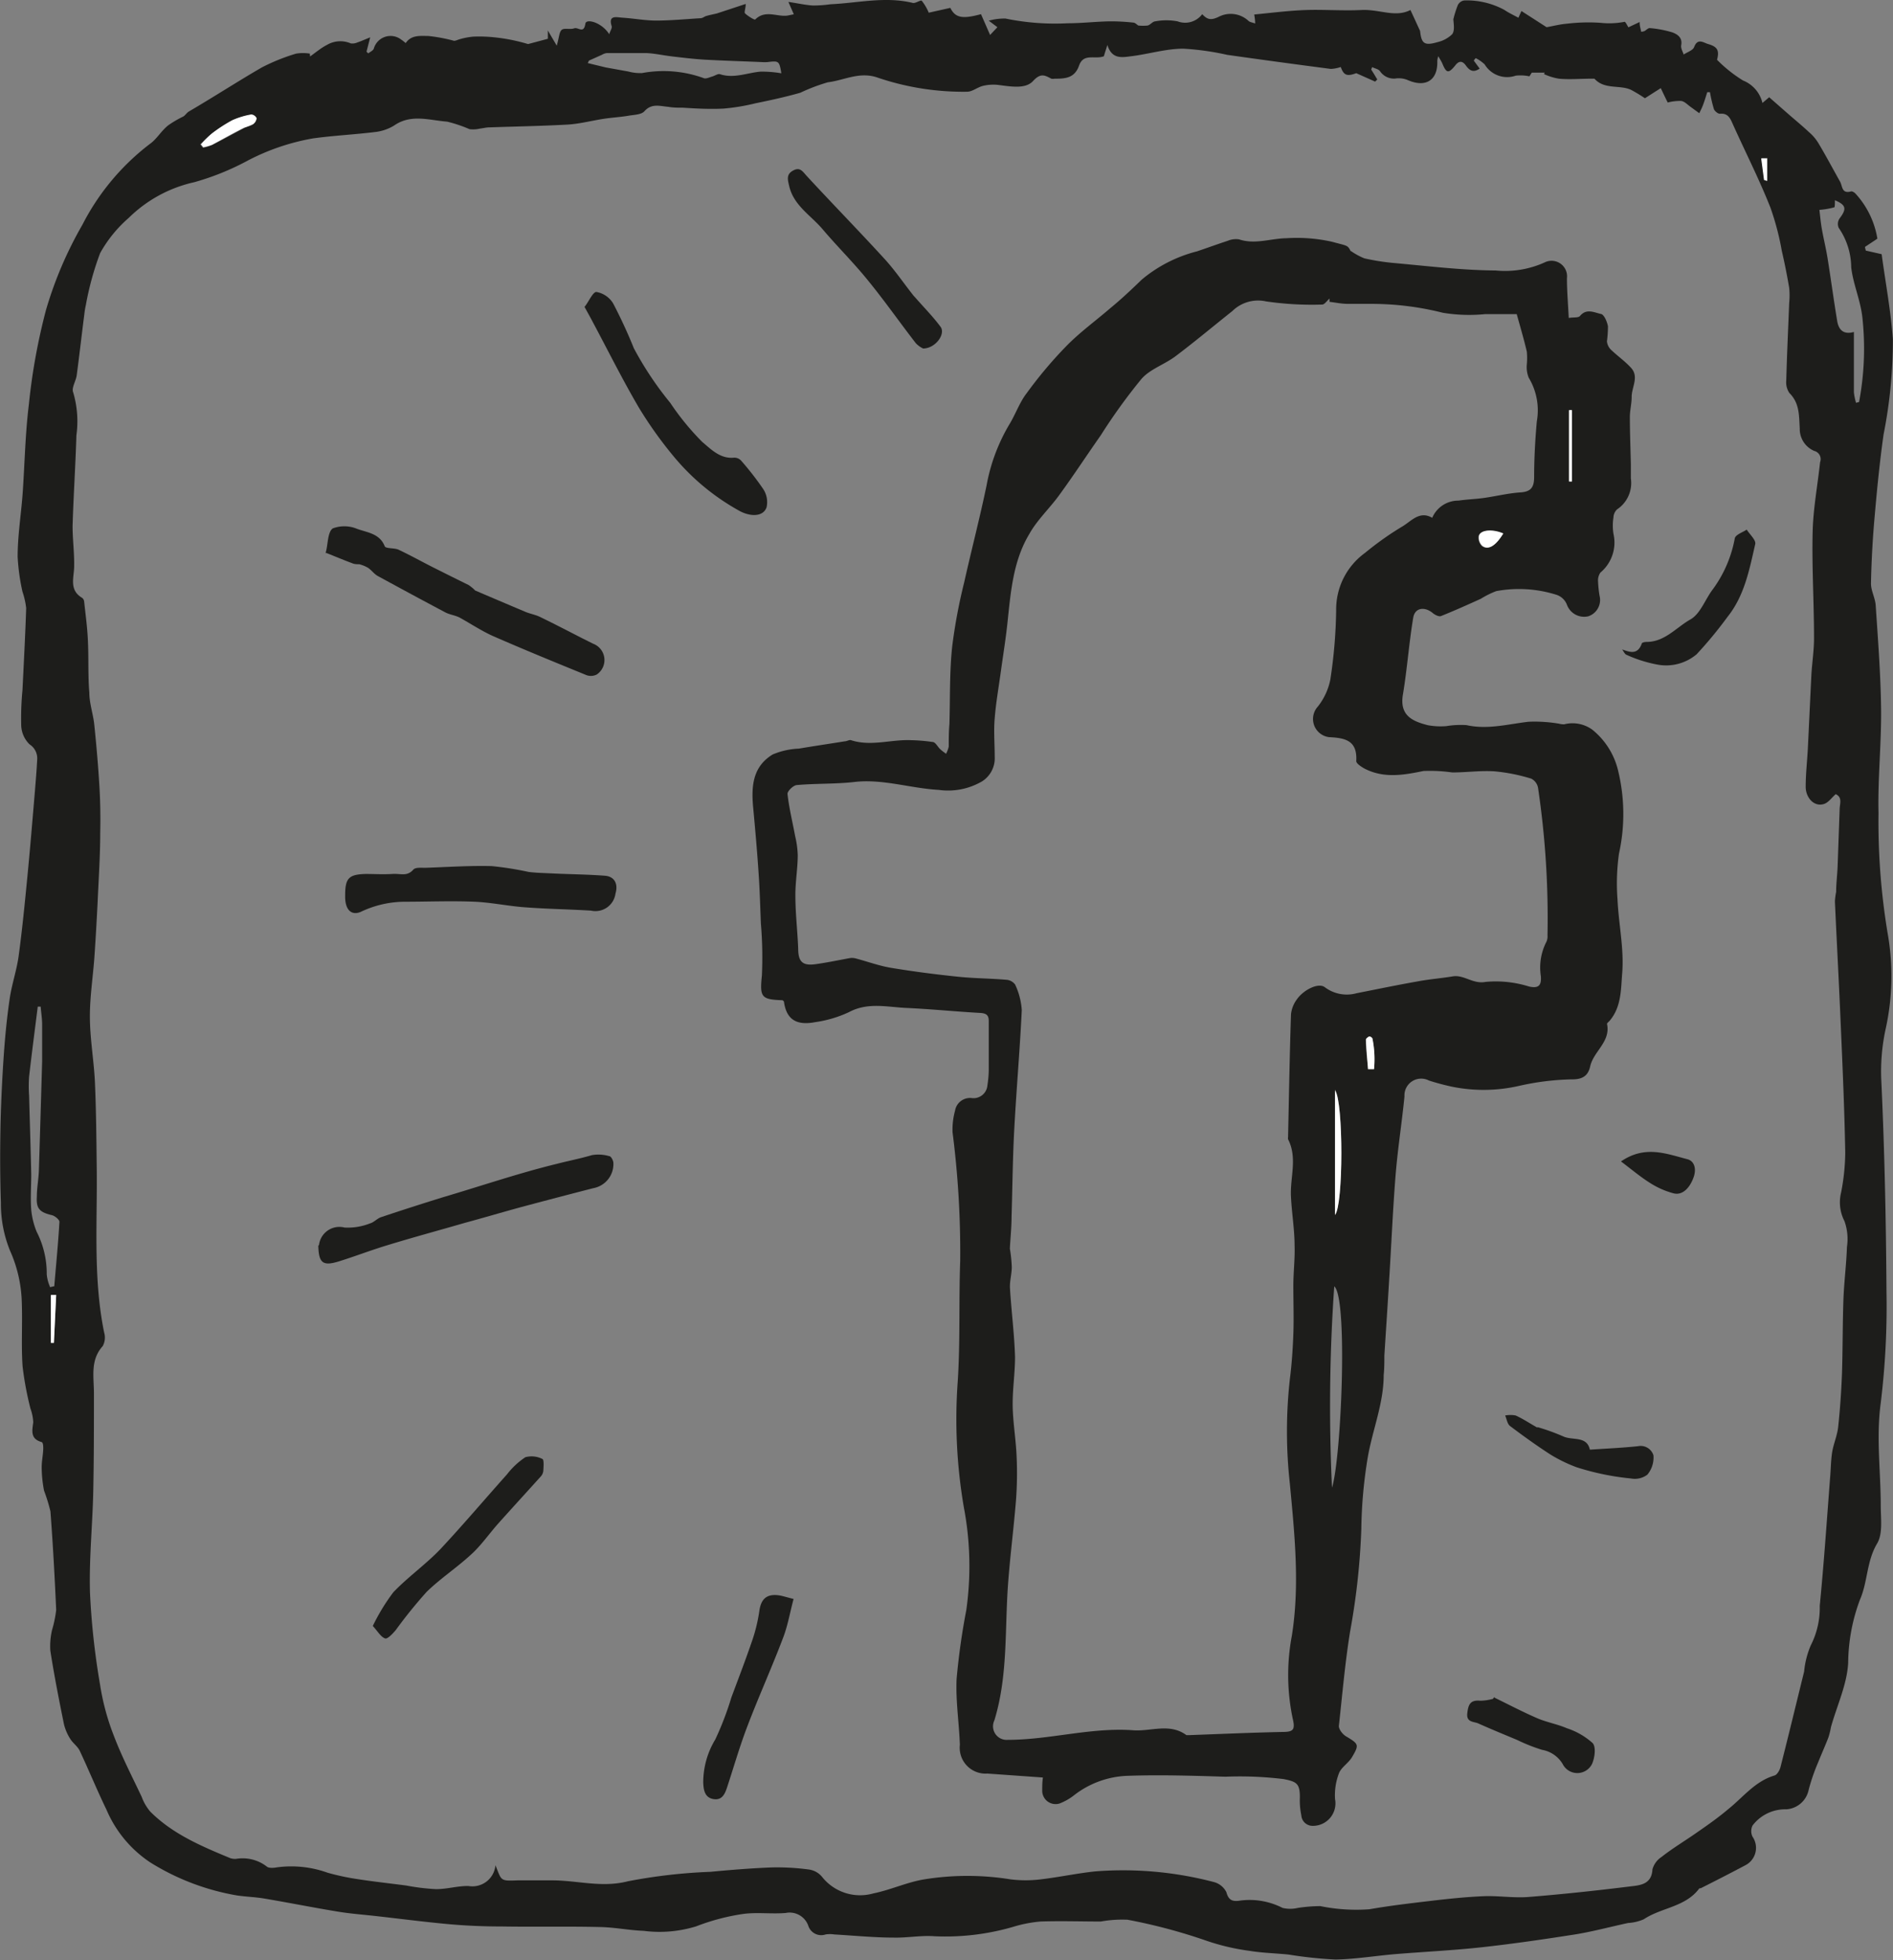
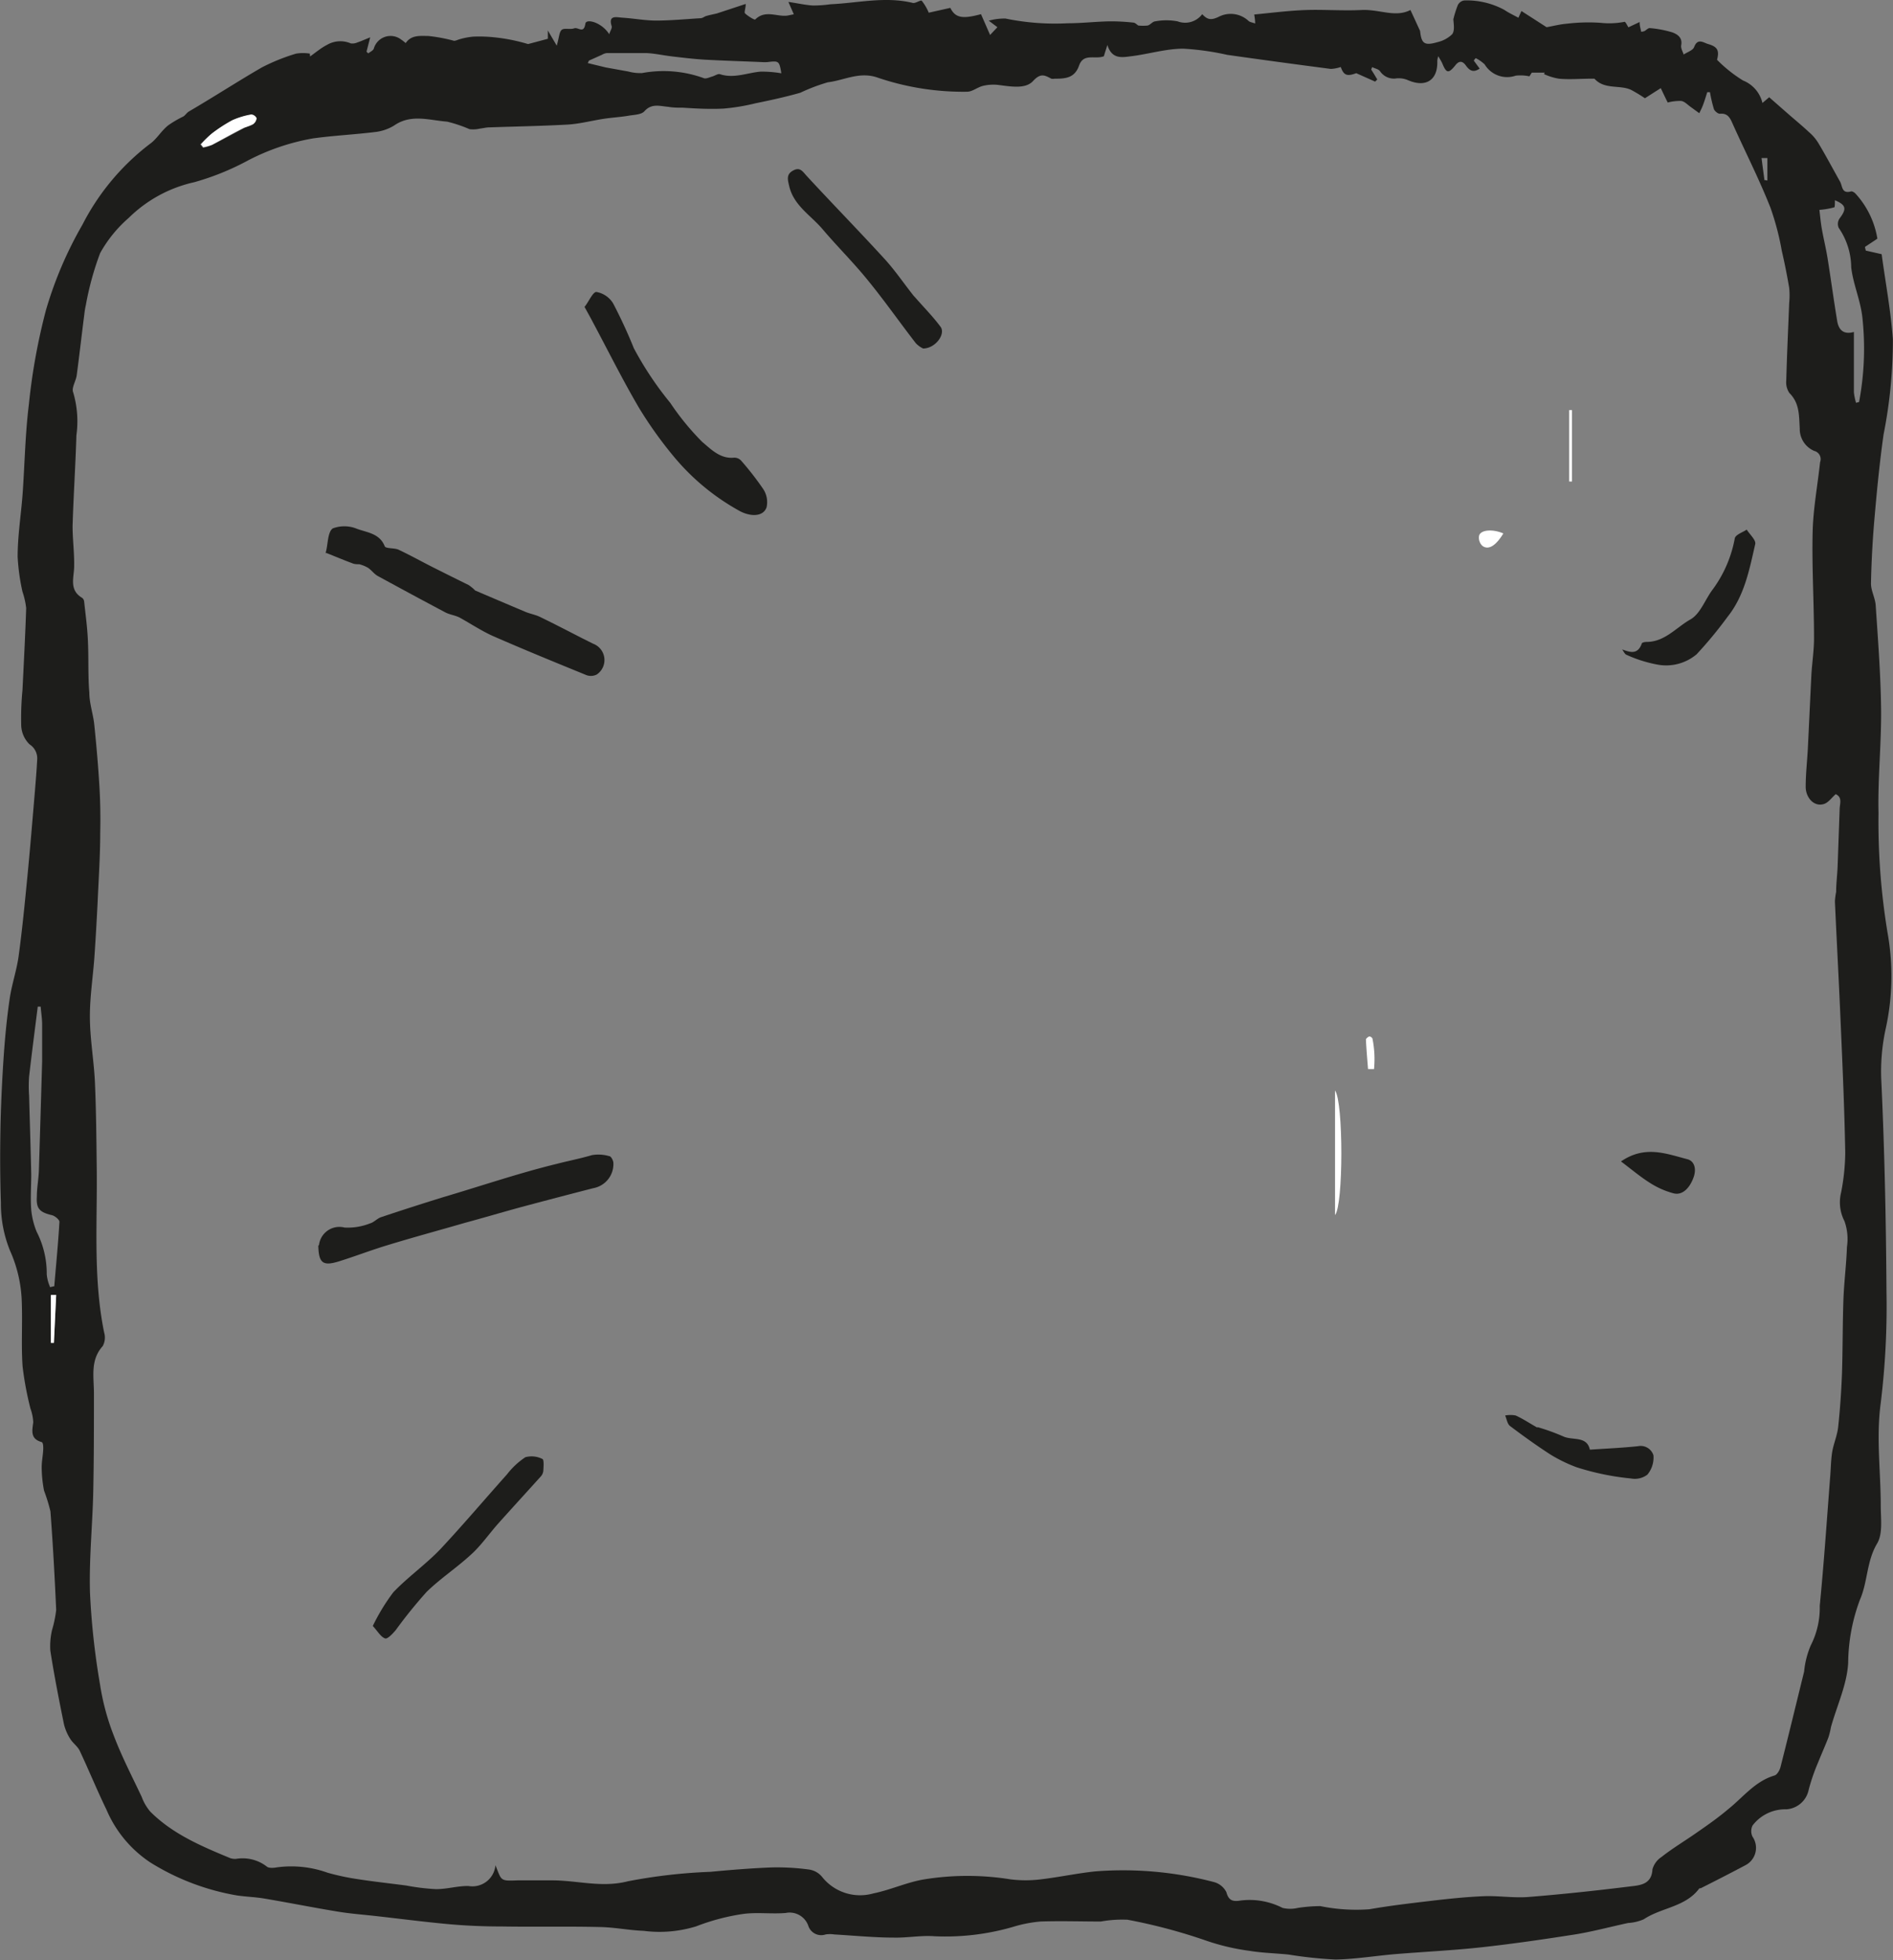
<svg xmlns="http://www.w3.org/2000/svg" viewBox="0 0 168.48 174.37">
  <rect x="0" y="0" width="168.48" height="174.37" fill="#808080" stroke="none" />
  <defs>
    <style>.cls-1{fill:none;}.cls-2{clip-path:url(#clip-path);}.cls-3{fill:#1d1d1b;}.cls-4{fill:#fff;}</style>
    <clipPath id="clip-path" transform="translate(0)">
      <rect class="cls-1" width="168.48" height="174.36" />
    </clipPath>
  </defs>
  <title>Middel 1</title>
  <g id="Laag_2" data-name="Laag 2">
    <g id="Laag_1-2" data-name="Laag 1">
      <g class="cls-2">
        <path class="cls-3" d="M157,16l.3.06c0-.66,0-1.31,0-2h-.52c.09.7.17,1.3.25,1.9M5,115.19H4.53v4.25l.26,0L5,115.19M17.85,12.87l.21.27a3.5,3.5,0,0,0,.78-.23c1-.49,1.9-1,2.86-1.51.25-.14.56-.17.79-.32a.74.74,0,0,0,.31-.53.59.59,0,0,0-.47-.33,7,7,0,0,0-1.69.51,12.74,12.74,0,0,0-1.83,1.19,12.28,12.28,0,0,0-1,.95m34.62-7.5-.12.24L53.92,6l2,.36a4,4,0,0,0,1.22.14,10.48,10.48,0,0,1,5.52.46c.2.06.47-.08.72-.15s.51-.27.7-.21c1.25.41,2.42-.13,3.63-.23a10.42,10.42,0,0,1,1.83.15c-.18-1.1-.22-1.12-1.21-1a3.62,3.62,0,0,1-.57,0c-1.67-.07-3.33-.12-5-.21-1-.06-1.9-.17-2.85-.28s-1.61-.28-2.43-.31c-1.15,0-2.32,0-3.47,0a1.11,1.11,0,0,0-.43.15l-1.16.52m-48,109.11.41-.09c.16-1.91.35-3.82.46-5.73,0-.19-.41-.53-.67-.59-1.1-.26-1.41-.59-1.34-1.65,0-.77.15-1.53.18-2.3q.15-4.86.29-9.73c0-1.09,0-2.18,0-3.28,0-.53-.09-1.06-.13-1.59l-.26,0c-.26,2.07-.53,4.14-.77,6.22a12.06,12.06,0,0,0,0,1.7c.06,2.34.14,4.68.19,7,0,1-.08,2.11,0,3.16a6.9,6.9,0,0,0,.48,1.94,8.13,8.13,0,0,1,.9,3.78,3.44,3.44,0,0,0,.29,1.12M165,29.53c0,.35,0,.64,0,.92,0,1.48,0,3,0,4.45a5.3,5.3,0,0,0,.19.93l.27-.07a25.59,25.59,0,0,0,.3-7.47c-.16-1.57-.83-3-1-4.52a6.26,6.26,0,0,0-1.11-3.5.86.86,0,0,1,.07-.83c.66-.87.59-1.2-.41-1.63,0,.21,0,.61-.05.63a7.07,7.07,0,0,1-1.33.23c.06.48.11,1.1.22,1.71.15.85.36,1.7.5,2.55.3,1.87.55,3.74.86,5.61.12.73.5,1.25,1.45,1M44.09,165.9c.57,1.41.39,1.42,2,1.36,1,0,2,0,3.06,0,2.24,0,4.41.68,6.74.08a48,48,0,0,1,7.32-.84c1.82-.17,3.64-.32,5.46-.39a21,21,0,0,1,3.36.19,1.84,1.84,0,0,1,1.12.63,4.32,4.32,0,0,0,4.58,1.49c1.53-.31,3-1,4.53-1.25a24.13,24.13,0,0,1,7.68,0,10.92,10.92,0,0,0,2.68,0c1.63-.19,3.24-.54,4.87-.71a31.83,31.83,0,0,1,10.51.94,1.74,1.74,0,0,1,1.15.91c.18.67.49.83,1.08.77a6.42,6.42,0,0,1,3.92.63,2.93,2.93,0,0,0,1.36,0,13.72,13.72,0,0,1,2-.16,16,16,0,0,0,4.37.28c1.77-.31,3.55-.52,5.33-.73,1.59-.19,3.19-.36,4.79-.43,1.34-.06,2.69.17,4,.07,3-.24,6-.56,9-.93.88-.11,2-.13,2.07-1.53a1.94,1.94,0,0,1,.82-1.11c1-.79,2.17-1.48,3.24-2.24.91-.63,1.82-1.27,2.68-2,1.33-1.06,2.39-2.49,4.13-3,.23-.07.46-.47.53-.76.72-2.82,1.4-5.65,2.1-8.48a7.74,7.74,0,0,1,.59-2.33,7.34,7.34,0,0,0,.8-3.52c.38-3.87.64-7.76.94-11.63.05-.69.06-1.39.17-2.07s.45-1.46.53-2.21c.17-1.59.28-3.18.34-4.78.07-2.21.05-4.42.13-6.63.06-1.53.26-3.07.31-4.6a4.73,4.73,0,0,0-.22-2.3,3.64,3.64,0,0,1-.3-2.54,19.25,19.25,0,0,0,.37-3.54c-.07-3.86-.24-7.72-.41-11.58-.15-3.6-.35-7.19-.51-10.78a6.18,6.18,0,0,1,.11-.85c0-.75.1-1.5.13-2.25l.18-5.07c0-.5.28-1.08-.35-1.37-.36.32-.63.72-1,.86-.92.33-1.68-.56-1.67-1.53,0-1.13.13-2.25.19-3.37.11-2.22.21-4.44.32-6.66.07-1.08.24-2.17.23-3.25,0-3.15-.2-6.3-.12-9.44.05-2,.44-4.09.66-6.14a.75.75,0,0,0-.52-1,2.12,2.12,0,0,1-1.29-2c-.07-1.12,0-2.24-.92-3.15a1.67,1.67,0,0,1-.28-1.1c.06-2.3.17-4.6.26-6.91a6.75,6.75,0,0,0,0-1.35q-.28-1.66-.66-3.3a23.93,23.93,0,0,0-1-3.81c-1-2.54-2.26-5-3.38-7.5-.23-.52-.44-.94-1.13-.87-.17,0-.46-.23-.53-.42a12.13,12.13,0,0,1-.35-1.5l-.24,0c-.12.36-.23.74-.36,1.09s-.23.52-.35.78l-.77-.56c-.27-.19-.53-.48-.83-.53a4.29,4.29,0,0,0-1.21.14c-.2-.4-.39-.8-.62-1.28l-1.41.9A13.13,13.13,0,0,0,145.18,8c-1-.48-2.38,0-3.27-1,0,0-.18,0-.27,0-1,0-1.93.09-2.89,0a5.1,5.1,0,0,1-1.33-.41l.06-.13h-1.15l-.21.33a3.8,3.8,0,0,0-1.22-.06,2.33,2.33,0,0,1-2.76-1,3.36,3.36,0,0,0-.8-.56,1.84,1.84,0,0,0-.17.22l.52.71c-.58.41-.92.15-1.23-.28s-.62-.42-.94,0c-.6.74-.79.7-1.15-.17-.08-.19-.2-.36-.36-.65a1.91,1.91,0,0,0-.09.41c.07,1.7-1,2.42-2.61,1.72a2.09,2.09,0,0,0-1-.16,1.49,1.49,0,0,1-1.49-.64c-.14-.19-.46-.24-.7-.36a2,2,0,0,1-.08.22c.19.29.36.58.54.88l-.19.19-1.68-.75c-.83.3-1.11.2-1.38-.55a3.22,3.22,0,0,1-.89.17q-4.62-.6-9.21-1.25a24,24,0,0,0-3.91-.55c-1.54,0-3.08.48-4.62.67-.81.1-1.74.31-2.14-1-.15.48-.24.74-.31,1-.76.32-1.81-.31-2.21.83S94.79,7,93.85,7a.65.65,0,0,1-.28,0c-.59-.31-.95-.53-1.63.21s-2,.48-3.14.34a3.93,3.93,0,0,0-1.32.09c-.49.12-.94.52-1.41.52a23.69,23.69,0,0,1-7.94-1.25c-1.63-.58-3,.24-4.45.41a16.35,16.35,0,0,0-2.45.93c-1.3.37-2.62.66-4,.94a18.1,18.1,0,0,1-2.84.47c-1.19.06-2.39,0-3.6-.08-.44,0-.88,0-1.33-.08-.74-.06-1.46-.33-2.11.4-.26.29-.87.31-1.33.38-.73.13-1.48.17-2.23.28-1.08.16-2.15.45-3.23.52-2.34.13-4.69.17-7,.25-.28,0-.57.08-.85.11a2.63,2.63,0,0,1-.92.05,12.15,12.15,0,0,0-2-.67c-1.58-.12-3.2-.71-4.72.35a4.13,4.13,0,0,1-1.74.58c-1.81.22-3.65.31-5.47.56a19.88,19.88,0,0,0-5.86,2,23.08,23.08,0,0,1-4.72,1.9,12,12,0,0,0-5.81,3.16,11.59,11.59,0,0,0-2.56,3.15,26.25,26.25,0,0,0-1.27,4.62A7.39,7.39,0,0,0,7.5,28c-.23,1.78-.43,3.57-.67,5.36-.06.52-.48,1.13-.32,1.53a9.07,9.07,0,0,1,.29,3.83c-.08,2.69-.26,5.38-.34,8.08,0,1.18.16,2.37.14,3.55,0,1-.49,2.12.71,2.83a.49.49,0,0,1,.18.33c.12,1.13.28,2.27.33,3.41.08,1.56,0,3.13.13,4.69,0,.95.34,1.89.44,2.84.19,1.84.35,3.68.46,5.53.08,1.37.1,2.74.07,4.11,0,2-.14,4.08-.23,6.13-.08,1.6-.17,3.2-.28,4.8C8.29,86.8,8,88.6,8,90.39c0,2,.36,3.93.45,5.9.11,2.54.13,5.08.16,7.62.06,4.88-.33,9.78.66,14.62a1.58,1.58,0,0,1-.13,1.21C8,121,8.37,122.52,8.36,124c0,2.89,0,5.79-.06,8.68s-.38,6-.29,9a65.77,65.77,0,0,0,.89,8.14,21.4,21.4,0,0,0,1.21,4.52c.71,1.88,1.64,3.67,2.5,5.49a4.32,4.32,0,0,0,.77,1.32c2,2,4.57,3.08,7.13,4.14a1.54,1.54,0,0,0,.48.06,3.52,3.52,0,0,1,2.74.67c.18.17.63.14.93.08a9.57,9.57,0,0,1,4.5.48,21.18,21.18,0,0,0,2.74.58c1.41.22,2.83.37,4.26.56a19.61,19.61,0,0,0,2.64.32c1,0,1.92-.29,2.88-.28a2.06,2.06,0,0,0,2.41-1.79M27.63,5c.49-.35.95-.74,1.46-1a2.35,2.35,0,0,1,2.13-.14,1.08,1.08,0,0,0,.6-.09c.31-.1.61-.24,1.13-.45l-.33,1.28a1.06,1.06,0,0,1,.15.15c.18-.14.44-.25.5-.43a1.55,1.55,0,0,1,2.46-.78c.13.08.25.19.38.29.5-.74,1.29-.63,2-.63a14.51,14.51,0,0,1,2.3.43c.18,0,.38-.12.57-.16a6.41,6.41,0,0,1,1.13-.21A12.63,12.63,0,0,1,44,3.32a16.16,16.16,0,0,1,3,.6l1.76-.47s0-.21,0-.74c.31.54.5.85.79,1.35.22-.75.22-1.23.45-1.41s.73,0,1.1-.13.86.53,1-.42c.07-.47,1.45-.12,2.12.94.1-.31.27-.54.22-.71-.32-1,.41-.8.91-.76,1,.06,2,.25,3,.26,1.34,0,2.68-.13,4-.21.18,0,.34-.15.51-.2.33-.09.66-.16.93-.22L66.37.35c0,.41-.16.75-.06.84.26.25.85.61.91.54.94-.93,2.06-.14,3-.37l.43-.09c-.13-.3-.24-.54-.48-1.1.87.13,1.52.28,2.18.32A11.07,11.07,0,0,0,73.91.38c2.44-.11,4.87-.72,7.33-.12.24.06.7-.29.8-.19a4.41,4.41,0,0,1,.62,1.06L84.58.7c.45.91,1.1,1,2.73.56l.81,1.85.65-.69L88,1.84a5.24,5.24,0,0,1,1.49-.19A21.75,21.75,0,0,0,95,2.07c1.22,0,2.44-.14,3.67-.17a17.78,17.78,0,0,1,2.18.11c.19,0,.36.21.46.26a4.11,4.11,0,0,0,.84,0c.24-.07.43-.35.66-.37a5.4,5.4,0,0,1,2,0A1.9,1.9,0,0,0,107,1.26c.49.54.84.55,1.56.19a2.32,2.32,0,0,1,2.56.41c.11.11.32.13.59.23,0-.37-.06-.63-.08-.8,1.58-.15,3.1-.35,4.64-.4s3.27.08,4.9,0,3,.7,4.36,0c.33.7.59,1.28.86,1.86.12,1.12.37,1.34,1.54,1a2.77,2.77,0,0,0,1.31-.7c.24-.3.15-.86.11-1.33a9.36,9.36,0,0,1,.4-1.27.76.76,0,0,1,.57-.41,7,7,0,0,1,3.57.84c.39.27.82.46,1.25.7l.27-.6,2.24,1.44c.57-.1,1.18-.26,1.8-.31a16,16,0,0,1,3-.08,7,7,0,0,0,2.14-.09c.09,0,.25.35.34.49l1-.47c0,.37.09.6.14.87a1.49,1.49,0,0,0,.28-.06c.17-.09.34-.29.49-.27a9.65,9.65,0,0,1,2,.38c.43.16.92.45.79,1.14-.05.28.15.6.22.83.33-.22.82-.37.93-.66.31-.83.82-.4,1.25-.27.85.24,1,.59.79,1.4a12.36,12.36,0,0,0,2.31,1.84,2.86,2.86,0,0,1,1.73,2l.6-.51L159,10c.67.59,1.36,1.15,2,1.75a4.07,4.07,0,0,1,.85,1c.67,1.12,1.28,2.27,1.92,3.41.22.39.13,1.12,1,.86.1,0,.29.1.38.21a7.79,7.79,0,0,1,1.94,4l-1.1.73c0,.12.05.22.07.33l1.41.32c.32,2.39.81,5,1,7.57a43.2,43.2,0,0,1-.83,8.47c-.34,2.41-.58,4.83-.79,7.26-.18,2-.29,4-.33,6,0,.64.38,1.29.42,1.94.2,3,.44,6.1.48,9.15s-.3,6.21-.23,9.3A60.52,60.52,0,0,0,168,83a21.79,21.79,0,0,1-.18,8.55,17.94,17.94,0,0,0-.39,4.35c.3,6.34.43,12.69.47,19a70.93,70.93,0,0,1-.51,9.89c-.42,3.08,0,6.1,0,9.14,0,1.14.2,2.48-.32,3.36-.95,1.59-.83,3.4-1.53,5a16.35,16.35,0,0,0-1.05,5.62c-.1,1.92-1,3.81-1.53,5.71a7,7,0,0,1-.23.93c-.29.75-.62,1.48-.92,2.23a17.47,17.47,0,0,0-.83,2.4,2.17,2.17,0,0,1-2,1.76,3.65,3.65,0,0,0-3,1.44,1.13,1.13,0,0,0,0,1,1.74,1.74,0,0,1-.61,2.52c-1.32.7-2.65,1.38-4,2.06-.06,0-.14,0-.17.07-1.24,1.61-3.34,1.65-4.9,2.69a4.05,4.05,0,0,1-1.39.33c-1.54.33-3.06.74-4.61,1-2.8.44-5.61.85-8.42,1.16-2.55.28-5.13.4-7.69.61-1.78.15-3.55.45-5.33.48a36.86,36.86,0,0,1-4.17-.44c-1.16-.12-2.33-.14-3.47-.33a19.75,19.75,0,0,1-3.87-.91,49.33,49.33,0,0,0-7-1.86,10.7,10.7,0,0,0-2.37.16c-1.79,0-3.58-.06-5.37,0a11.73,11.73,0,0,0-2.39.46,21.52,21.52,0,0,1-7.05.85c-1.2-.09-2.42.15-3.63.12-1.76,0-3.53-.18-5.29-.28a2.49,2.49,0,0,0-.77,0,1.21,1.21,0,0,1-1.55-.8,1.76,1.76,0,0,0-2-1.11c-1.29.11-2.61-.09-3.88.1a19.29,19.29,0,0,0-4.09,1.09,11.07,11.07,0,0,1-4.67.4c-1.31-.05-2.61-.32-3.93-.34-2.91-.07-5.83,0-8.74-.05-1.51,0-3-.06-4.52-.19-2.15-.19-4.28-.47-6.42-.71-1.18-.14-2.38-.22-3.55-.41-2.21-.36-4.39-.8-6.59-1.17-.81-.14-1.64-.16-2.45-.28a21.33,21.33,0,0,1-7.69-2.92,10.6,10.6,0,0,1-3.92-4.7c-.84-1.73-1.57-3.52-2.39-5.26-.19-.39-.61-.67-.84-1.05a4.32,4.32,0,0,1-.56-1.31c-.44-2.17-.87-4.34-1.21-6.53A6.27,6.27,0,0,1,4.63,145,10.62,10.62,0,0,0,5,143.21c-.13-2.92-.29-5.85-.51-8.77a15.75,15.75,0,0,0-.57-1.85,11.2,11.2,0,0,1-.21-2.08c0-.54.12-1.08.14-1.63,0-.21,0-.58-.16-.61-1-.29-.83-1-.73-1.76a4.21,4.21,0,0,0-.25-1.22,28.74,28.74,0,0,1-.7-3.75c-.13-1.89,0-3.79-.07-5.68a12,12,0,0,0-1.06-4.64A11.09,11.09,0,0,1,.08,107C0,104.65,0,102.27.05,99.9q.08-3.12.3-6.24C.47,92,.63,90.4.87,88.78c.19-1.26.62-2.49.79-3.75.32-2.35.55-4.72.78-7.08s.45-5,.66-7.49c.08-1,.16-1.92.21-2.89a1.48,1.48,0,0,0-.68-1.36,2.46,2.46,0,0,1-.74-1.65A25.92,25.92,0,0,1,2,61.39c.12-2.44.25-4.87.33-7.3A7,7,0,0,0,2,52.63a18.46,18.46,0,0,1-.43-3.11c0-1.85.3-3.7.44-5.55.19-2.66.23-5.33.56-8a54.24,54.24,0,0,1,1.53-8.42A34.5,34.5,0,0,1,7.33,20a21.16,21.16,0,0,1,6-7.19c.62-.43,1-1.15,1.64-1.66a9.54,9.54,0,0,1,1.35-.79c.18-.12.3-.32.47-.43C19,8.64,21.09,7.28,23.3,6a17.68,17.68,0,0,1,3.05-1.23,3.86,3.86,0,0,1,1.23,0c0,.1,0,.19.05.28" transform="translate(0)" />
        <path class="cls-4" d="M17.85,12.88a8.7,8.7,0,0,1,1-1,13.65,13.65,0,0,1,1.83-1.19,7,7,0,0,1,1.69-.51.59.59,0,0,1,.47.33.74.74,0,0,1-.31.53,6.35,6.35,0,0,1-.8.32c-1,.49-1.89,1-2.85,1.52a5,5,0,0,1-.78.22l-.21-.26" transform="translate(0)" />
        <path class="cls-4" d="M5,115.19c-.07,1.42-.14,2.84-.2,4.26H4.53v-4.26H5" transform="translate(0)" />
-         <path class="cls-4" d="M157,16c-.08-.6-.16-1.2-.25-1.9h.52c0,.65,0,1.3,0,2L157,16" transform="translate(0)" />
-         <path class="cls-3" d="M121.76,95.12l.53,0a9.59,9.59,0,0,0-.14-2.72c0-.07-.21-.21-.28-.19s-.31.19-.31.28c0,.88.13,1.77.2,2.65m12-47.67c-1-.42-2-.32-2.17.21a1.06,1.06,0,0,0,.3.89c.54.41,1.2,0,1.87-1.1m5.86-4.65.25,0V36.49h-.25ZM118.81,108c.76-.88.76-10.11,0-11.08Zm-.26,24.33c.83-2.63,1.43-16.89.2-17.91a153.17,153.17,0,0,0-.2,17.91m-.22-105.53c0-.09,0-.17,0-.24-.22.18-.44.53-.65.53a28.25,28.25,0,0,1-5-.28,3.27,3.27,0,0,0-3,.86c-1.7,1.35-3.37,2.75-5.1,4.05-1,.73-2.25,1.13-3,2a50.68,50.68,0,0,0-3.61,5c-1.23,1.75-2.4,3.54-3.66,5.27-.86,1.2-2,2.25-2.7,3.51-1.44,2.39-1.65,5.14-1.94,7.85-.15,1.45-.39,2.9-.59,4.36s-.44,2.78-.55,4.19c-.1,1.12,0,2.26,0,3.4a2.43,2.43,0,0,1-1.12,2.2,6,6,0,0,1-3.87.76c-2.52-.14-5-1-7.52-.7-1.68.19-3.4.12-5.08.27-.32,0-.88.55-.85.8.14,1.26.45,2.5.68,3.75A8.14,8.14,0,0,1,71,76.06c0,1.2-.22,2.4-.21,3.6,0,1.58.19,3.15.25,4.72,0,1.19.41,1.55,1.58,1.38,1-.14,2-.35,2.93-.52a1.32,1.32,0,0,1,.56,0c1.07.28,2.12.67,3.2.85,2,.33,4,.59,6.06.8,1.39.14,2.79.14,4.18.26a1.06,1.06,0,0,1,.8.43,6.31,6.31,0,0,1,.59,2.27c-.17,3.54-.48,7.07-.67,10.62-.14,2.59-.16,5.19-.24,7.79,0,.91-.1,1.82-.15,2.81a12.61,12.61,0,0,1,.17,1.62c0,.64-.2,1.29-.16,1.91.12,2,.39,4.07.45,6.1,0,1.45-.23,2.9-.21,4.35s.29,3,.35,4.51a32.52,32.52,0,0,1-.06,3.95c-.2,2.46-.52,4.91-.7,7.37-.3,4.06,0,8.18-1.22,12.15a1.21,1.21,0,0,0,1.19,1.73c3.76,0,7.42-1.13,11.19-.85,1.57.11,3.23-.66,4.71.43.06,0,.18,0,.28,0,2.73-.1,5.46-.22,8.19-.28,1,0,1.24-.13,1-1.16a18.8,18.8,0,0,1-.09-7.36c.73-4.53.25-9.06-.17-13.56a42,42,0,0,1,0-9.31c.17-1.33.26-2.68.31-4s0-2.88,0-4.32c0-1.18.15-2.36.11-3.54,0-1.45-.25-2.89-.32-4.34-.1-1.71.6-3.46-.26-5.13a.64.64,0,0,1,0-.2c.08-3.63.14-7.27.26-10.91a2.68,2.68,0,0,1,.52-1.33c.56-.82,1.91-1.54,2.5-1.08a3.25,3.25,0,0,0,2.81.53c1.83-.36,3.65-.74,5.48-1.06,1-.19,2.06-.27,3.08-.44s1.79.71,2.94.49a9.87,9.87,0,0,1,3.85.41c.93.21,1.11-.17,1.06-.91a5,5,0,0,1,.5-3.08,1.18,1.18,0,0,0,.09-.57,78.64,78.64,0,0,0-.84-13.1,1.14,1.14,0,0,0-.61-.83,16.05,16.05,0,0,0-3.27-.65c-1.25-.08-2.5.1-3.76.1a13.91,13.91,0,0,0-2.56-.13c-1.79.37-3.53.67-5.24-.21-.29-.16-.75-.46-.74-.67.1-1.8-.92-2.06-2.42-2.13a1.63,1.63,0,0,1-1-2.72,5.69,5.69,0,0,0,1.11-2.39,44.18,44.18,0,0,0,.52-6.19,6.2,6.2,0,0,1,2.57-5.09,27.3,27.3,0,0,1,3.32-2.35c.8-.47,1.53-1.43,2.66-.77a2.52,2.52,0,0,1,2.34-1.53c.74-.11,1.48-.13,2.21-.23,1.1-.15,2.2-.43,3.3-.5.93-.06,1.21-.45,1.22-1.32,0-1.67.09-3.35.24-5a5.61,5.61,0,0,0-.72-3.88,2.54,2.54,0,0,1-.17-1.19,6.2,6.2,0,0,0,0-1.13c-.25-1.07-.56-2.12-.9-3.34H132.2a14.45,14.45,0,0,1-3.79-.12,26,26,0,0,0-6.49-.79c-.64,0-1.28,0-1.92,0s-1.11-.12-1.67-.18m1.92-4.51a6,6,0,0,0,1.18.64,20.08,20.08,0,0,0,2.69.42c3,.27,6,.64,9,.66a8.55,8.55,0,0,0,4.34-.71,1.38,1.38,0,0,1,2,1.4c0,1.14.1,2.28.16,3.53.45-.07.84,0,1-.17.58-.71,1.29-.3,1.88-.18.27.06.53.68.61,1.09a10.17,10.17,0,0,1-.09,1.34,1.21,1.21,0,0,0,.34.73c.57.55,1.22,1,1.76,1.58.81.82.09,1.76.1,2.65,0,.59-.16,1.18-.16,1.77,0,1.41.06,2.81.09,4.22,0,.42,0,.84,0,1.25a2.81,2.81,0,0,1-1.23,2.75,1.05,1.05,0,0,0-.32.72,4.7,4.7,0,0,0,0,1.45,3.48,3.48,0,0,1-1.16,3.45,1.23,1.23,0,0,0-.21.8,10.6,10.6,0,0,0,.13,1.25,1.53,1.53,0,0,1-1,1.84,1.63,1.63,0,0,1-1.89-1,1.49,1.49,0,0,0-1-.93,11.08,11.08,0,0,0-5.3-.31,7.59,7.59,0,0,0-1.37.68c-1.17.53-2.35,1.06-3.55,1.54-.18.07-.53-.1-.71-.25-.73-.62-1.61-.51-1.76.39-.38,2.27-.54,4.58-.92,6.85-.31,1.86.85,2.37,2.23,2.72a6.33,6.33,0,0,0,1.63.08,7.91,7.91,0,0,1,1.8-.09c1.89.42,3.69-.09,5.53-.3a12.89,12.89,0,0,1,2.69.17,1.89,1.89,0,0,0,.47.06,3,3,0,0,1,2.5.47,6.64,6.64,0,0,1,2.28,3.55,16.33,16.33,0,0,1,.1,7.49,19,19,0,0,0-.13,4.06c.1,2.18.59,4.39.42,6.54-.12,1.4-.05,3-1.12,4.26-.09.1-.25.21-.23.29.33,1.58-1.2,2.42-1.5,3.76-.18.82-.66,1.18-1.66,1.16a23.36,23.36,0,0,0-4.63.57,14.13,14.13,0,0,1-6.07.07c-.68-.15-1.36-.33-2-.54A1.49,1.49,0,0,0,125,97.53c-.23,2.33-.6,4.65-.79,7-.25,3.13-.38,6.28-.58,9.42-.13,2.21-.28,4.42-.42,6.64,0,.57,0,1.15-.06,1.72,0,2.54-1,4.89-1.42,7.34a41.84,41.84,0,0,0-.57,6.33,62.49,62.49,0,0,1-1,9.15c-.45,2.78-.69,5.6-1,8.41,0,.28.32.71.61.89,1.16.7,1.23.74.55,1.89-.32.52-.94.88-1.15,1.41a5.49,5.49,0,0,0-.35,2.3,2,2,0,0,1-2,2.38,1,1,0,0,1-1-.93,6.7,6.7,0,0,1-.13-1.62c0-1.21-.28-1.38-1.45-1.61a32.07,32.07,0,0,0-5.18-.21c-2.91-.09-5.82-.18-8.72-.08a8.21,8.21,0,0,0-4.71,1.7,5,5,0,0,1-1.32.76,1.19,1.19,0,0,1-1.55-1.18c0-.36,0-.7.06-1.13l-4.94-.35a2.3,2.3,0,0,1-2.45-2.56c-.07-1.95-.38-3.92-.29-5.86a60.66,60.66,0,0,1,.86-6.11,27.93,27.93,0,0,0-.21-9.12,46.36,46.36,0,0,1-.55-11.23c.23-3.57.09-7.16.22-10.73a83.76,83.76,0,0,0-.68-11.42A6.26,6.26,0,0,1,85,98.8a1.35,1.35,0,0,1,1.45-1.13,1.24,1.24,0,0,0,1.43-1.12A9.89,9.89,0,0,0,88,95.22c0-1.47,0-2.94,0-4.41,0-.54-.25-.68-.78-.71-2.16-.12-4.33-.34-6.5-.44-1.72-.07-3.46-.54-5.16.37a10.61,10.61,0,0,1-3,.89c-1.62.31-2.57-.18-2.79-1.84,0,0-.1-.11-.15-.11-1.9-.06-2-.3-1.81-2.21a35.55,35.55,0,0,0-.09-4.61c-.06-1.47-.1-3-.2-4.42-.13-2-.31-4-.49-5.94s0-3.62,1.74-4.68a6.73,6.73,0,0,1,2.33-.52c1.36-.23,2.73-.43,4.09-.65.18,0,.39-.15.55-.1,1.79.58,3.57-.08,5.36,0A15.39,15.39,0,0,1,83,66c.25,0,.44.41.66.62s.36.29.54.43a2.62,2.62,0,0,0,.24-.64c0-.65,0-1.32.06-2,.07-2.31,0-4.63.25-6.93a48.15,48.15,0,0,1,1.06-5.66c.65-2.9,1.4-5.77,2-8.66a16.32,16.32,0,0,1,2-5.37c.57-.92.93-2,1.57-2.82a38,38,0,0,1,3.51-4.17c1.2-1.23,2.61-2.25,3.92-3.38,1-.82,1.9-1.67,2.81-2.55a12.41,12.41,0,0,1,4.91-2.51c.92-.31,1.82-.64,2.74-.94a1.88,1.88,0,0,1,1-.13c1.43.48,2.82-.08,4.23-.1a14.33,14.33,0,0,1,4.07.32c1.35.37,1.37.28,1.64.83" transform="translate(0)" />
        <path class="cls-3" d="M42.21,52.49c1.42.61,3,1.28,4.54,1.93.43.18.92.26,1.34.47,1.24.6,2.47,1.24,3.7,1.87l1,.5A1.55,1.55,0,0,1,53.11,60a1.17,1.17,0,0,1-.9.06c-2.79-1.14-5.59-2.28-8.35-3.49-1-.45-2-1.11-2.94-1.63-.4-.21-.89-.26-1.29-.47-2-1.06-4-2.14-6-3.23-.33-.18-.56-.52-.87-.73a3.13,3.13,0,0,0-.78-.32c-.17,0-.39,0-.55-.06-.74-.27-1.47-.58-2.4-.95,0,.12-.07,0,0-.18.16-.69.15-1.7.59-2a2.94,2.94,0,0,1,2.18.05c.89.32,2,.41,2.44,1.54.1.23.86.13,1.24.31,1.1.52,2.15,1.11,3.23,1.65s2,1,3,1.49a3.85,3.85,0,0,1,.57.47" transform="translate(0)" />
        <path class="cls-3" d="M28.39,110.75a1.83,1.83,0,0,1,2.27-1.56,5.33,5.33,0,0,0,2.25-.36c.36-.09.65-.44,1-.56,1.79-.6,3.6-1.18,5.4-1.74,3.4-1,6.79-2.16,10.23-3,1-.26,2.09-.47,3.14-.78a3.38,3.38,0,0,1,1.54.09c.16,0,.34.35.37.56a2.18,2.18,0,0,1-1.79,2.29q-3.23.83-6.45,1.69c-1.65.45-3.3.94-5,1.4-2.24.65-4.5,1.26-6.73,1.94-1.48.44-2.93,1-4.39,1.46s-1.87.22-1.9-1.38" transform="translate(0)" />
-         <path class="cls-3" d="M30.72,79.64c0-1.53.32-1.86,1.84-1.9.78,0,1.56.05,2.35,0s1.31.25,1.88-.39c.2-.22.73-.15,1.12-.16,2-.07,3.9-.2,5.85-.15a28.82,28.82,0,0,1,3.29.52c.74.09,1.5.1,2.25.14,1.52.07,3.05.08,4.57.2.84.08,1.16.74.91,1.58A1.8,1.8,0,0,1,52.6,81c-2-.12-4-.15-5.94-.3-1.46-.11-2.91-.42-4.39-.49-2.1-.09-4.21,0-6.32,0a9.16,9.16,0,0,0-3.84.9c-.85.36-1.4-.2-1.39-1.37" transform="translate(0)" />
        <path class="cls-3" d="M52.08,27.23c.34-.45.7-1.27,1-1.26a2.19,2.19,0,0,1,1.48,1,44,44,0,0,1,1.85,4,29.57,29.57,0,0,0,3.24,4.86,23.2,23.2,0,0,0,2.85,3.48c.76.63,1.6,1.53,2.84,1.4a.83.83,0,0,1,.6.24,26.12,26.12,0,0,1,2,2.57,2.12,2.12,0,0,1,.29,1.59c-.29.89-1.5.88-2.53.27a20.35,20.35,0,0,1-5.59-4.6,36.16,36.16,0,0,1-3.23-4.49c-1.47-2.5-2.76-5.1-4.13-7.66-.2-.39-.42-.77-.73-1.34" transform="translate(0)" />
        <path class="cls-3" d="M82.16,31a2.19,2.19,0,0,1-.65-.47c-1.44-1.86-2.79-3.79-4.28-5.61-1.26-1.56-2.72-3-4-4.51-1.06-1.26-2.61-2.13-3-3.9-.13-.55-.25-1,.34-1.33s.82,0,1.19.43c2.28,2.47,4.63,4.87,6.9,7.35.93,1,1.71,2.15,2.56,3.23.1.14.23.26.34.39.73.83,1.5,1.61,2.15,2.49.47.63-.43,1.9-1.52,1.93" transform="translate(0)" />
        <path class="cls-3" d="M33.18,144.63a17.72,17.72,0,0,1,1.83-3c1.32-1.38,2.91-2.49,4.22-3.87,2-2.14,3.92-4.41,5.89-6.61a6.78,6.78,0,0,1,1.64-1.53,2.12,2.12,0,0,1,1.52.16c.14.05.1.67.08,1a.88.88,0,0,1-.21.53c-1.26,1.4-2.53,2.78-3.79,4.19-.83.93-1.56,2-2.46,2.8-1.26,1.16-2.71,2.11-3.93,3.3A42.44,42.44,0,0,0,35.22,145c-.26.31-.73.81-.94.74-.39-.13-.65-.62-1.1-1.11" transform="translate(0)" />
-         <path class="cls-3" d="M70.63,142.23c-.32,1.19-.51,2.33-.91,3.39-1,2.65-2.18,5.25-3.19,7.9-.68,1.77-1.21,3.61-1.8,5.41-.2.62-.45,1.23-1.23,1.1s-.89-.82-.91-1.48a7.35,7.35,0,0,1,1.07-3.82A27.38,27.38,0,0,0,65.09,151c.64-1.72,1.3-3.43,1.89-5.17a14.44,14.44,0,0,0,.6-2.52c.15-1.09.66-1.56,1.77-1.4.35.06.68.17,1.28.32" transform="translate(0)" />
        <path class="cls-3" d="M144.36,57.76c.81.31,1.41.44,1.76-.51,0-.1.28-.15.43-.15,1.62,0,2.64-1.29,3.9-2,.9-.51,1.32-1.81,2-2.69a11,11,0,0,0,1.95-4.53c.08-.33.69-.52,1.06-.77.27.43.83.92.76,1.28-.52,2.26-.95,4.58-2.46,6.47A36.35,36.35,0,0,1,151,58.2a4.21,4.21,0,0,1-3.52.91,11.84,11.84,0,0,1-2.71-.86c-.17-.06-.27-.32-.4-.49" transform="translate(0)" />
-         <path class="cls-3" d="M133,151c1.27.62,2.51,1.27,3.8,1.83.86.37,1.8.53,2.66.9a6.4,6.4,0,0,1,2.29,1.32c.31.34.19,1.31-.06,1.86a1.46,1.46,0,0,1-2.61,0,2.66,2.66,0,0,0-1.83-1.26,15.53,15.53,0,0,1-2.22-.88c-1.15-.48-2.3-.95-3.44-1.46-.4-.19-1.09-.08-1-.9s.28-1.21,1.16-1.13a4.56,4.56,0,0,0,1.14-.17.86.86,0,0,1,.1-.16" transform="translate(0)" />
        <path class="cls-3" d="M136.83,126.94a19.05,19.05,0,0,1,2.28.82c.82.4,2.12-.07,2.39,1.19,1.45-.1,2.88-.16,4.29-.31a1.19,1.19,0,0,1,1.37.81,2.38,2.38,0,0,1-.54,1.72,1.85,1.85,0,0,1-1.47.34,23.06,23.06,0,0,1-4.84-1,13.4,13.4,0,0,1-2.29-1.11c-1.24-.8-2.45-1.67-3.63-2.56-.24-.19-.29-.62-.43-.93a2.47,2.47,0,0,1,.94,0c.64.29,1.22.68,1.93,1.08" transform="translate(0)" />
        <path class="cls-3" d="M144.27,103.31c2.14-1.46,4-.69,5.9-.2.63.16.81.83.59,1.53-.33,1-1,1.71-1.8,1.51a7.38,7.38,0,0,1-2.11-.93c-.86-.54-1.65-1.21-2.58-1.91" transform="translate(0)" />
        <path class="cls-4" d="M118.82,108V97c.75,1,.75,10.2,0,11.08" transform="translate(0)" />
        <path class="cls-4" d="M139.66,42.8V36.48h.25v6.35l-.25,0" transform="translate(0)" />
        <path class="cls-4" d="M133.8,47.45c-.67,1.1-1.33,1.51-1.87,1.1a1,1,0,0,1-.29-.89c.12-.53,1.19-.63,2.16-.21" transform="translate(0)" />
        <path class="cls-4" d="M121.76,95.12c-.07-.89-.15-1.77-.19-2.65,0-.09.18-.24.3-.28a.35.35,0,0,1,.28.19,9.24,9.24,0,0,1,.14,2.72l-.53,0" transform="translate(0)" />
      </g>
    </g>
  </g>
</svg>